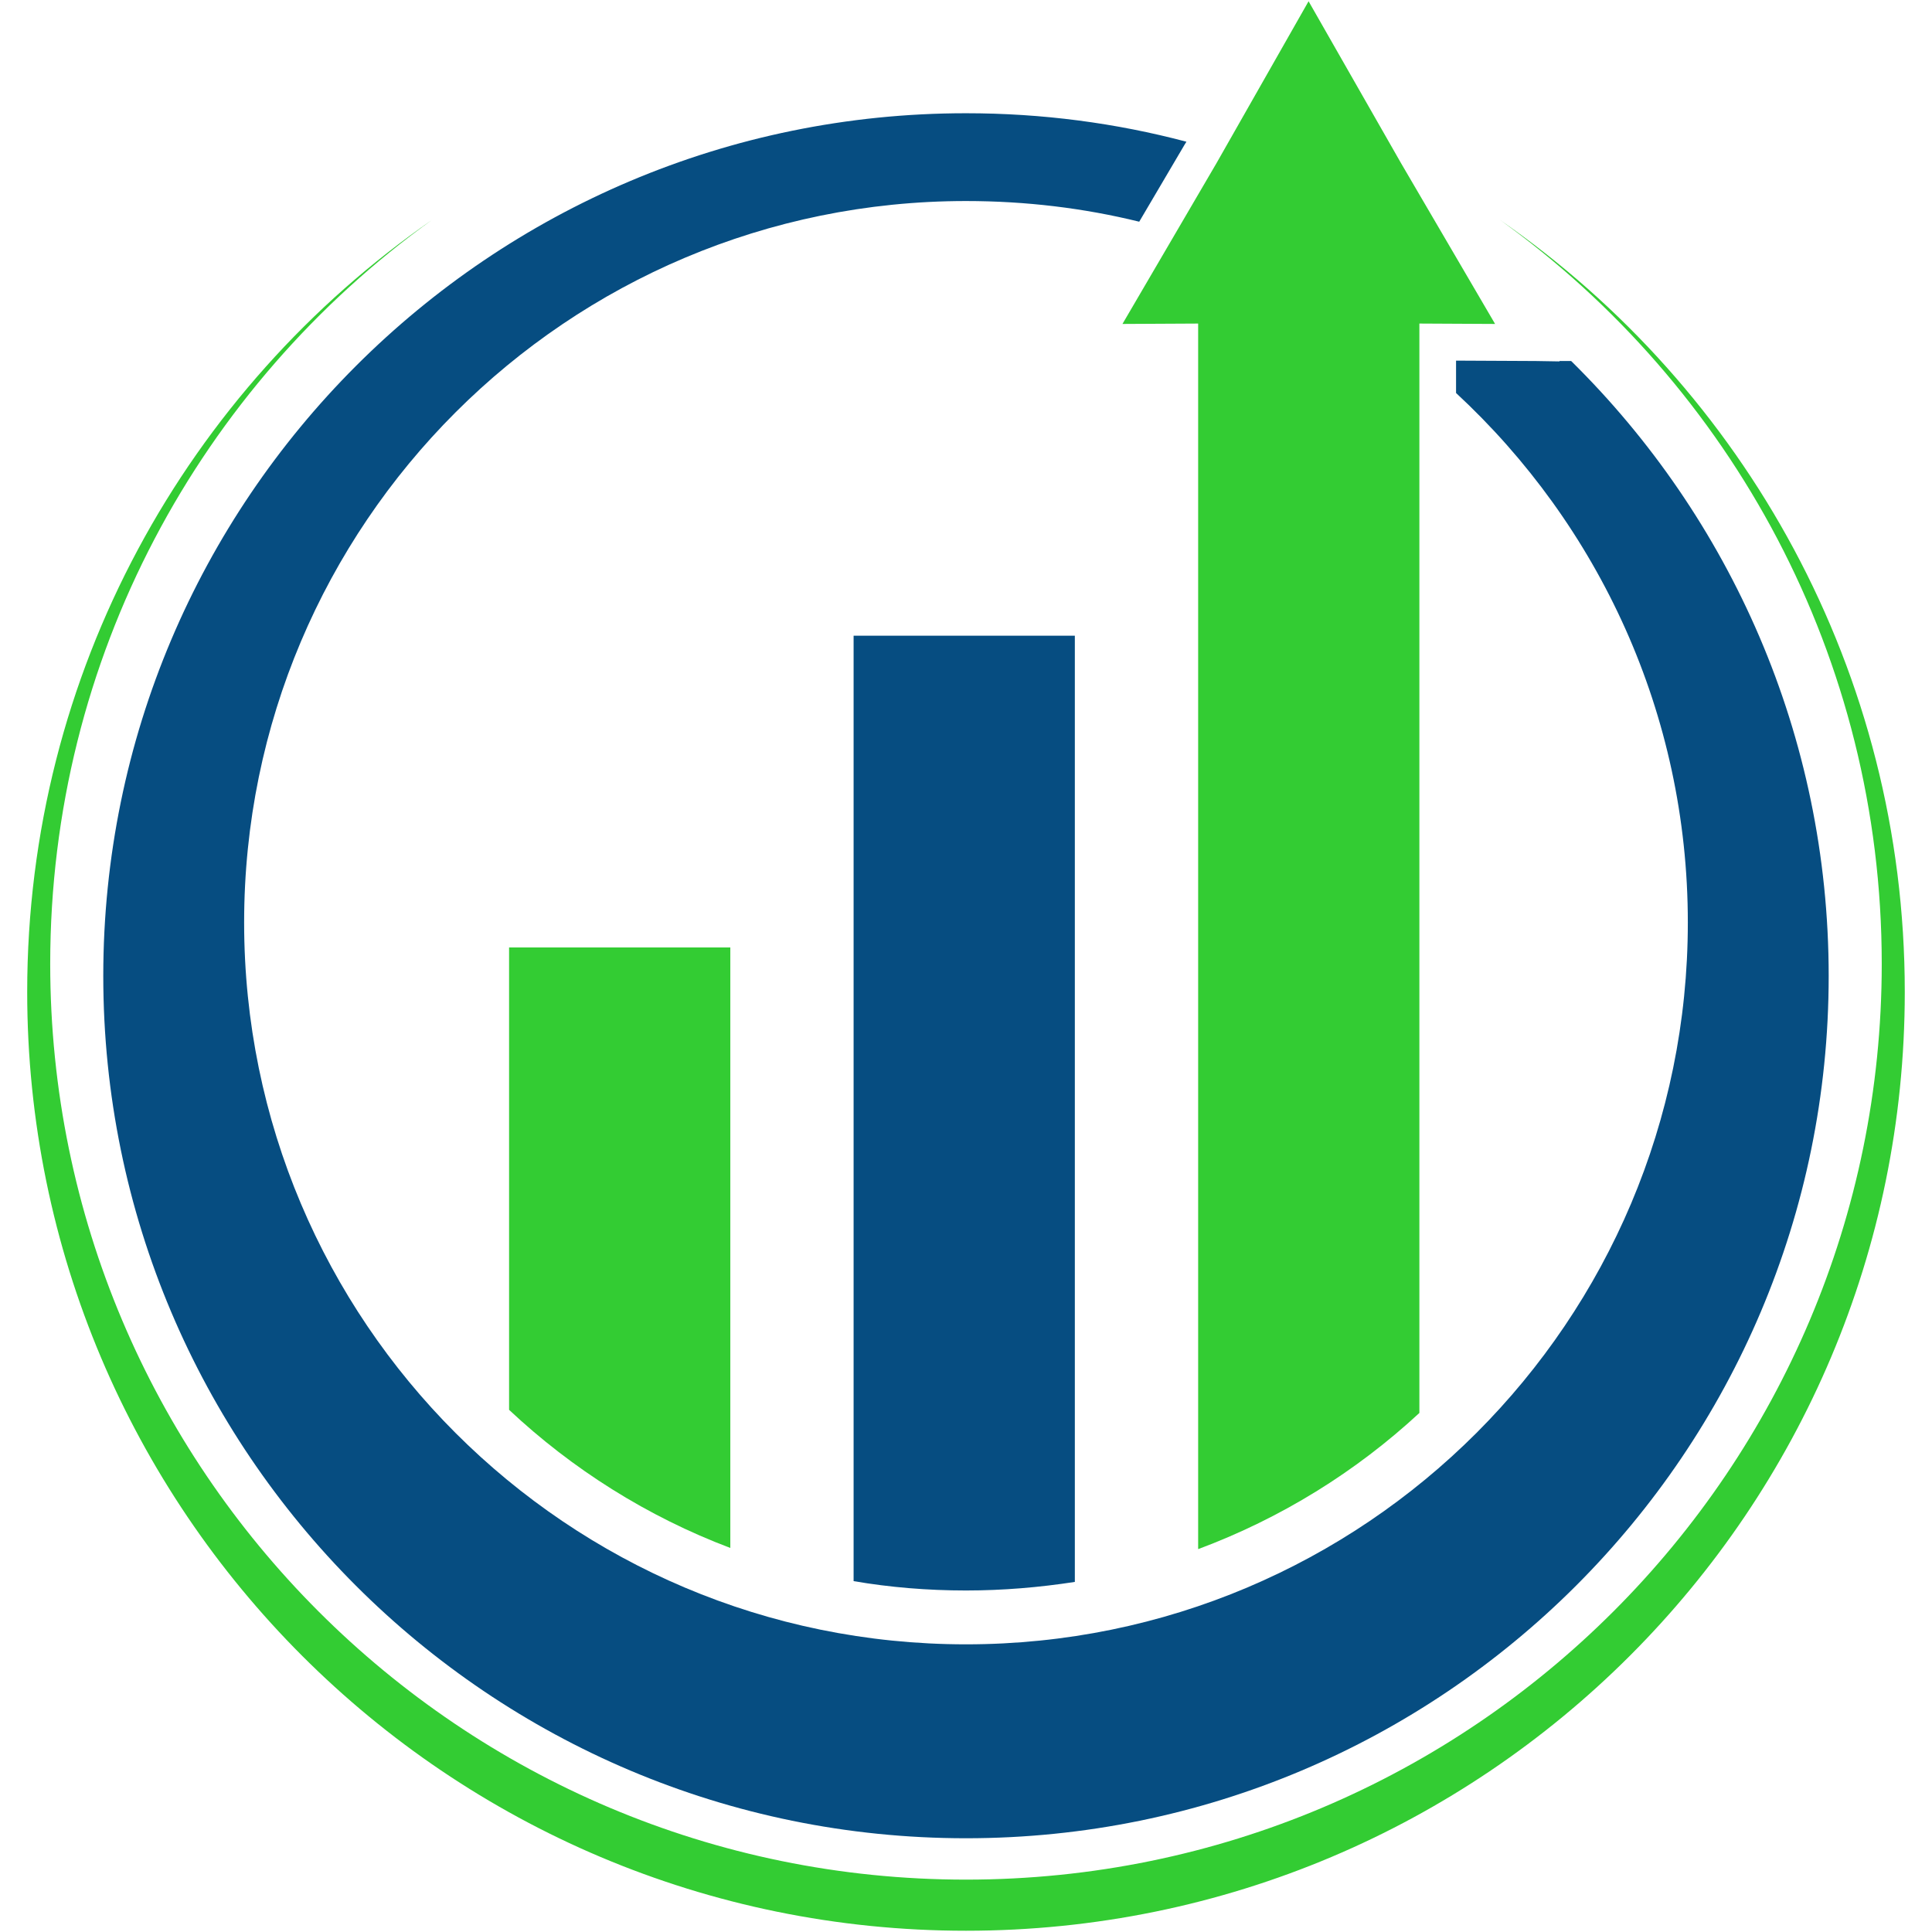
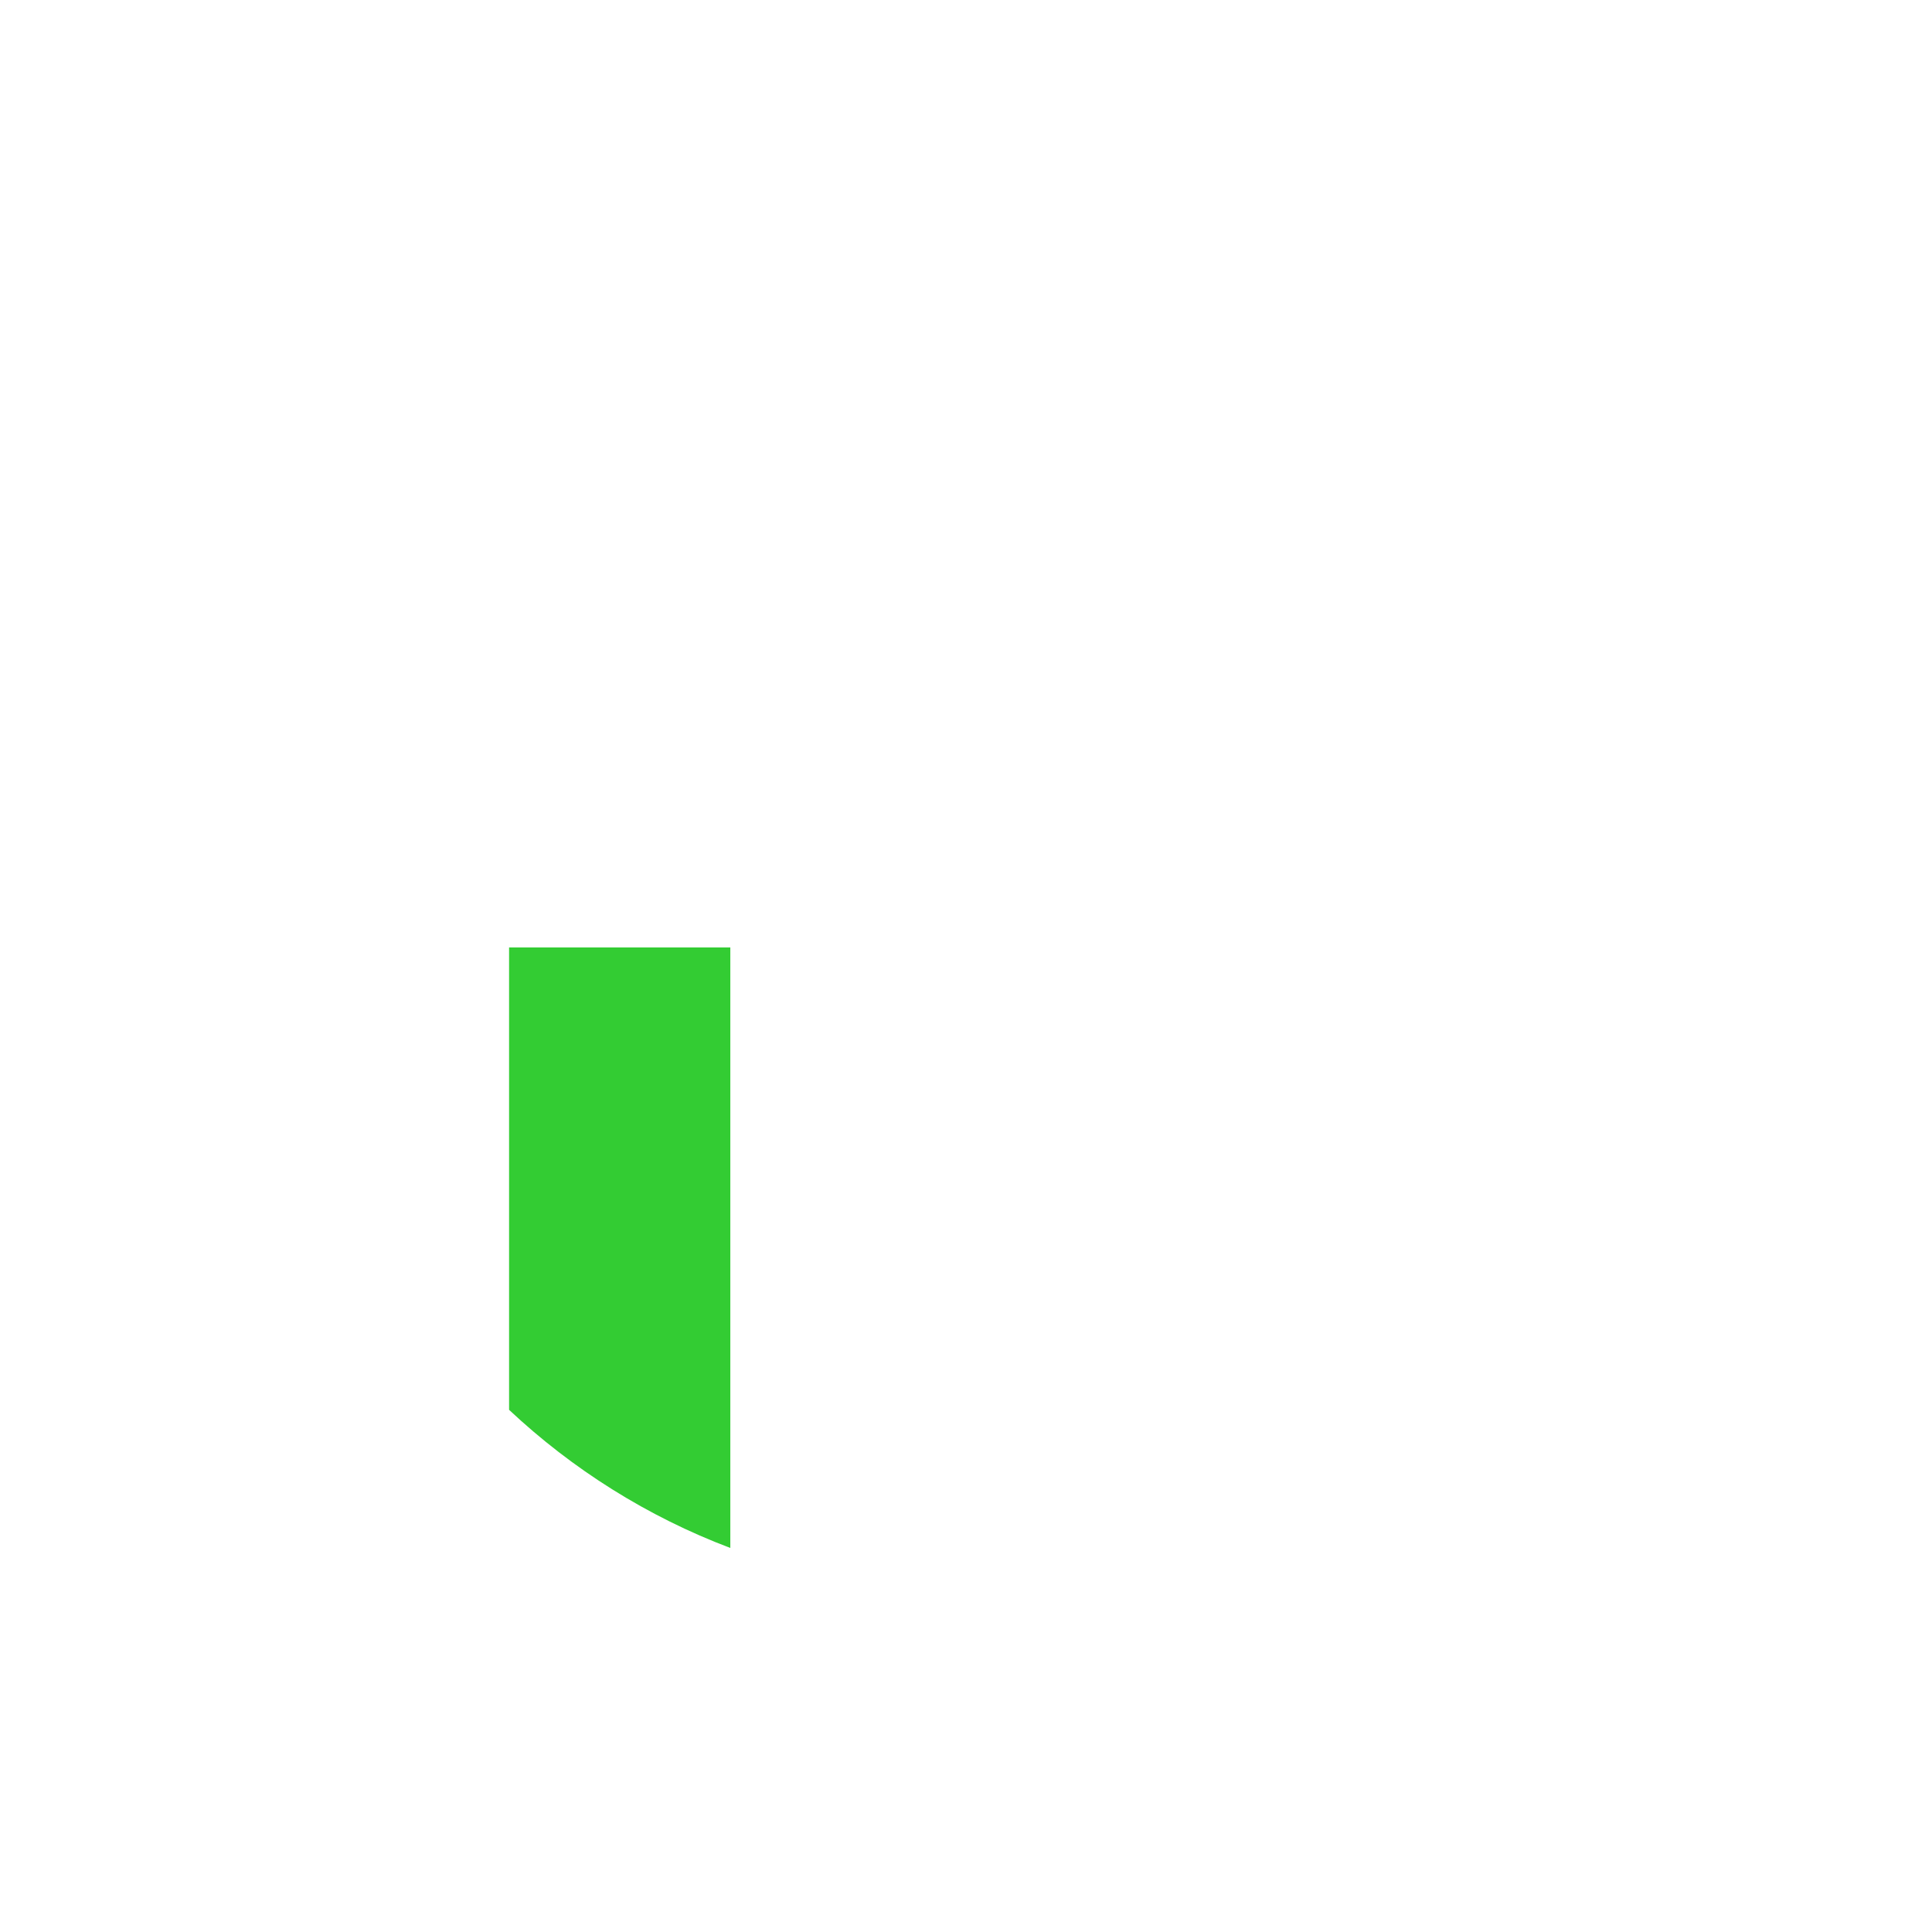
<svg xmlns="http://www.w3.org/2000/svg" width="512" zoomAndPan="magnify" viewBox="0 0 384 384" height="512" preserveAspectRatio="xMidYMid meet" version="1.2">
  <defs>
    <clipPath id="01e3dcfd1a">
      <path d="M 5.406 43 L 378.906 43 L 378.906 384 L 5.406 384 Z M 5.406 43 " />
    </clipPath>
    <clipPath id="b98236d255">
-       <path d="M 223 0.129 L 298 0.129 L 298 308 L 223 308 Z M 223 0.129 " />
-     </clipPath>
+       </clipPath>
  </defs>
  <g id="245c37010b">
    <g clip-rule="nonzero" clip-path="url(#01e3dcfd1a)">
-       <path style=" stroke:none;fill-rule:evenodd;fill:#33cc33;fill-opacity:1;" d="M 298.09 43.68 C 346.715 77.34 378.59 133.562 378.59 197.156 C 378.59 300.227 295.066 383.75 191.996 383.75 C 88.93 383.75 5.406 300.227 5.406 197.156 C 5.406 133.562 37.281 77.34 85.906 43.68 C 39.918 76.719 9.98 130.617 9.98 191.574 C 9.98 292.082 91.488 373.59 191.996 373.59 C 292.504 373.59 374.012 292.082 374.012 191.574 C 374.012 130.617 344.078 76.719 298.09 43.68 Z M 298.09 43.68 " />
-     </g>
-     <path style=" stroke:none;fill-rule:evenodd;fill:#064d81;fill-opacity:1;" d="M 191.996 22.508 C 207.121 22.508 221.777 24.449 235.812 28.168 L 235.426 28.789 L 226.43 44.066 C 215.418 41.355 203.863 39.957 191.996 39.957 C 112.738 39.957 48.523 104.172 48.523 183.352 C 48.523 262.613 112.738 326.824 191.996 326.824 C 271.258 326.824 335.469 262.613 335.469 183.352 C 335.469 141.785 317.711 104.328 289.402 78.113 L 289.402 71.676 L 305.145 71.754 L 305.223 71.754 L 309.953 71.832 L 309.953 71.754 L 312.281 71.754 C 343.844 102.852 363.465 146.129 363.465 193.977 C 363.465 288.668 286.688 365.367 191.996 365.367 C 97.305 365.367 20.527 288.668 20.527 193.977 C 20.527 99.285 97.305 22.508 191.996 22.508 Z M 191.996 22.508 " />
-     <path style=" stroke:none;fill-rule:evenodd;fill:#064d81;fill-opacity:1;" d="M 169.66 126.352 L 213.633 126.352 L 213.633 314.418 C 206.578 315.504 199.363 316.121 191.996 316.121 C 184.398 316.121 176.875 315.504 169.66 314.262 Z M 169.66 126.352 " />
+       </g>
    <g clip-rule="nonzero" clip-path="url(#b98236d255)">
      <path style=" stroke:none;fill-rule:evenodd;fill:#33cc33;fill-opacity:1;" d="M 282.113 64.309 L 282.113 280.836 C 269.473 292.547 254.582 301.777 238.141 307.902 L 238.141 64.309 L 223.098 64.387 L 241.785 32.434 L 260.09 0.25 L 278.469 32.434 L 297.16 64.387 Z M 282.113 64.309 " />
    </g>
    <path style=" stroke:none;fill-rule:evenodd;fill:#33cc33;fill-opacity:1;" d="M 101.184 188.316 L 145.156 188.316 L 145.156 307.668 C 128.715 301.465 113.746 292.004 101.184 280.215 Z M 101.184 188.316 " />
  </g>
</svg>